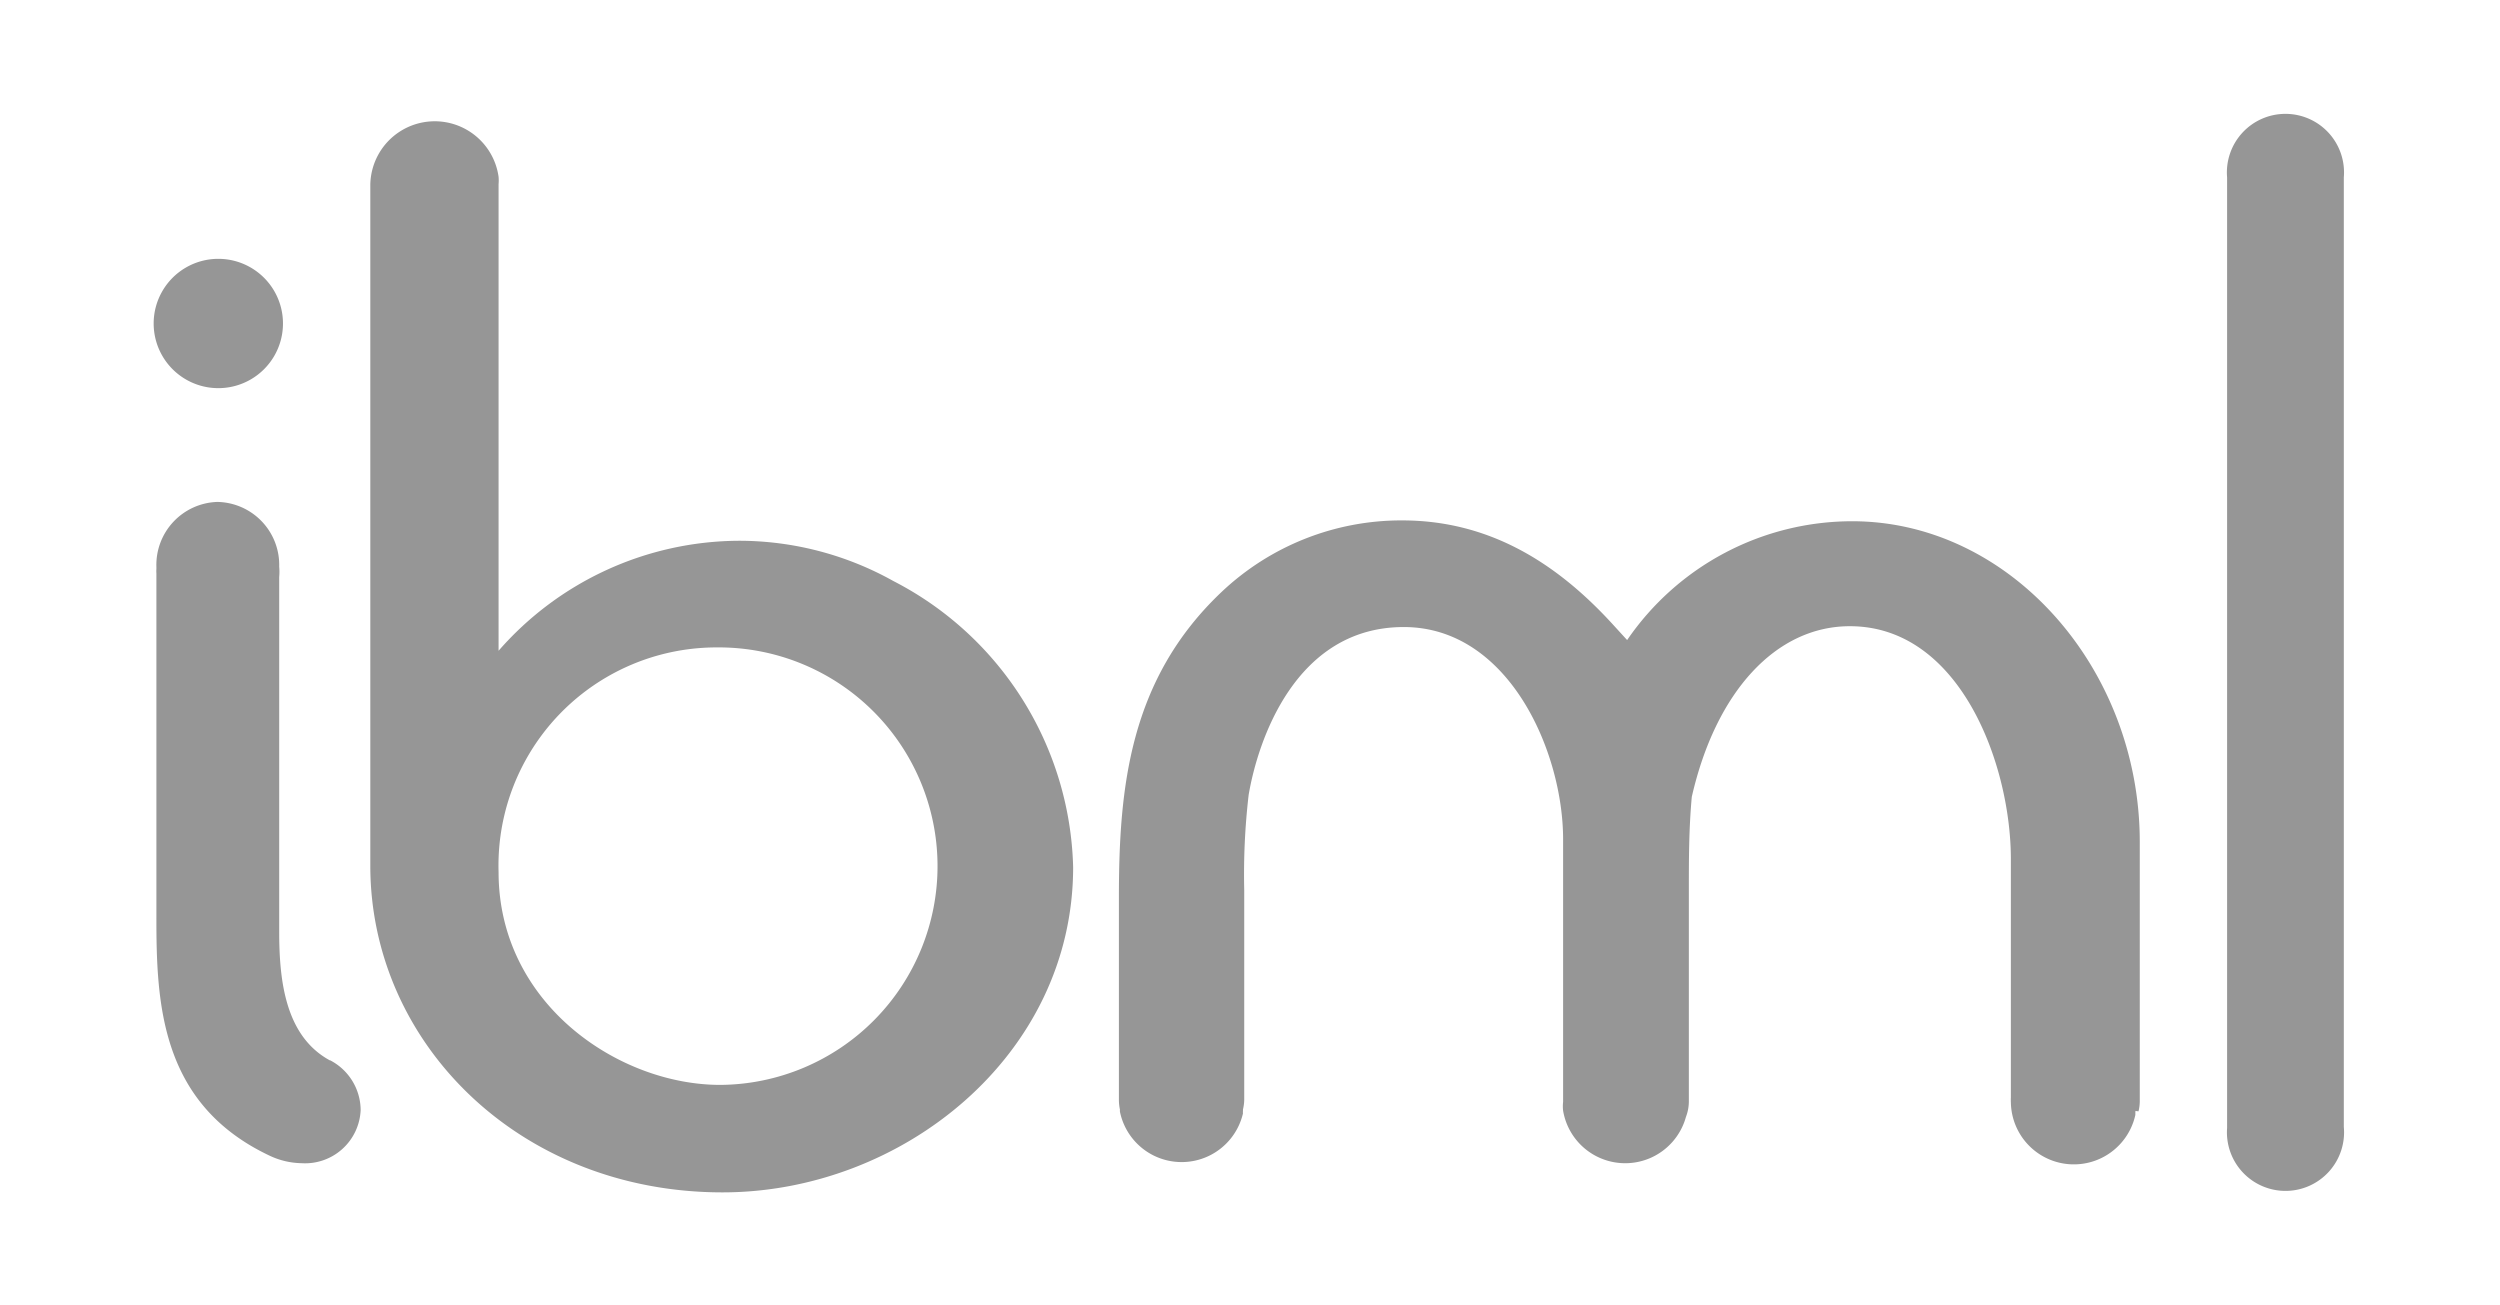
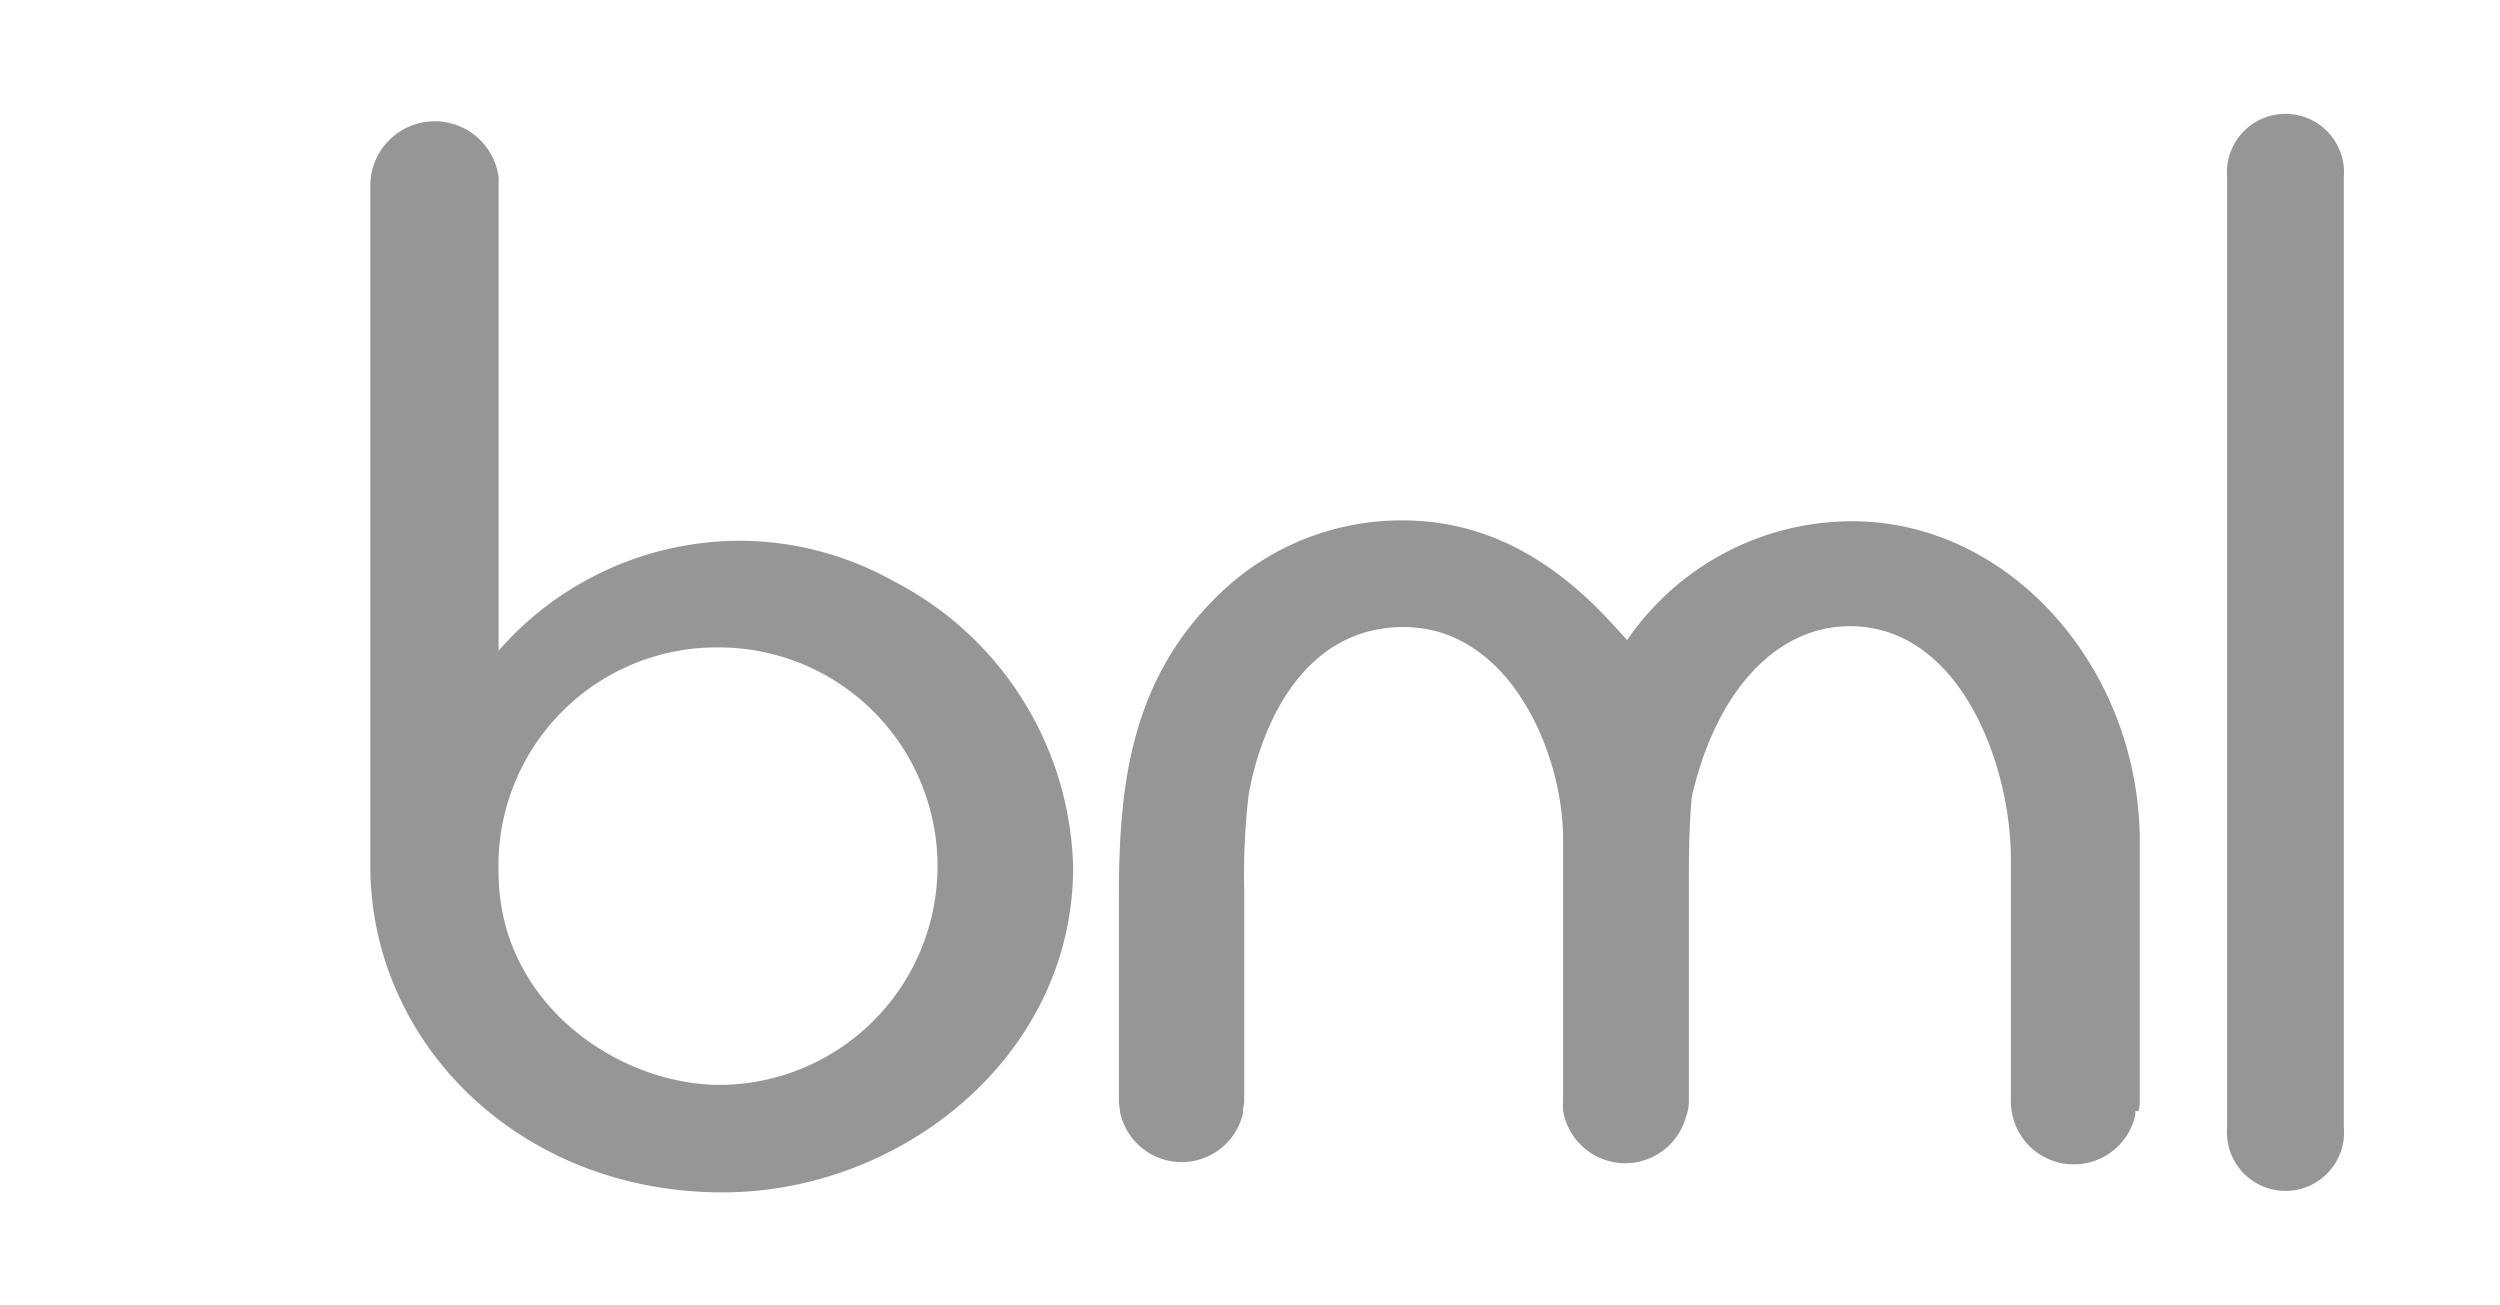
<svg xmlns="http://www.w3.org/2000/svg" id="Layer_1" data-name="Layer 1" width="119.09" height="62.18" viewBox="0 0 119.09 62.18">
  <defs>
    <style>.cls-1{fill:#969696;fill-rule:evenodd;}</style>
  </defs>
  <g id="Page-1">
    <g id="Group-12">
      <path id="Fill-1" class="cls-1" d="M101.87,52.94a2.13,2.13,0,0,0,.06-.45V40.11c0-8.27-6.18-15.28-13.7-15.28a13,13,0,0,0-10.72,5.66l-.64-.7c-2.77-3.05-6-5-10.08-5a12.46,12.46,0,0,0-8.59,3.4c-4.41,4.17-4.9,9.34-4.9,14.57v9.57s0,0,0,0,0,0,0,0v.07a2.31,2.31,0,0,0,.05.46.44.44,0,0,0,0,.1h0a3,3,0,0,0,5.86.08.56.56,0,0,1,0-.12v-.07a2.13,2.13,0,0,0,.06-.45v-10a32.72,32.72,0,0,1,.21-4.53c.43-2.55,2.21-8,7.39-8,5,0,7.59,5.94,7.59,10.11V52.49a1.86,1.86,0,0,0,0,.42,3,3,0,0,0,5.85.3,2.1,2.1,0,0,0,.14-.72v-10c0-1.56,0-3,.14-4.53,1.14-5,4-8.13,7.53-8.13,5.25,0,7.67,6.58,7.67,11.1V52.31a.25.25,0,0,0,0,.09.28.28,0,0,0,0,.09h0v0a3,3,0,0,0,5.93.62l0-.12a.17.17,0,0,0,0-.07" />
      <path id="Fill-3" class="cls-1" d="M111.65,8.52s0,0,0-.07a2.79,2.79,0,1,0-5.56,0h0V53.73h0v0a2.79,2.79,0,1,0,5.56-.05s0,0,0-.07Z" />
      <path class="cls-1" d="M42.56,27.68a15.07,15.07,0,0,0-7.38-1.92A15.28,15.28,0,0,0,23.75,31V8.77a2,2,0,0,0,0-.35,3.07,3.07,0,0,0-6.11.4s0,.06,0,.09V41.24c0,8.42,7.08,15.56,16.78,15.56,8.53,0,16.7-6.5,16.7-15.49A15.77,15.77,0,0,0,42.56,27.68Zm-8.25,24c-4.84,0-10.56-3.86-10.56-10.14a10.39,10.39,0,0,1,10.42-10.7,10.42,10.42,0,1,1,.14,20.84Z" />
-       <path id="Fill-8" class="cls-1" d="M15.71,50.51c-2.13-1.16-2.41-3.82-2.41-6.13V27.49a2.73,2.73,0,0,0,0-.5,3,3,0,0,0-2.95-3.08A3,3,0,0,0,7.45,27s0,.08,0,.11a1.38,1.38,0,0,0,0,.2V43.73c0,4.11.21,8.87,5.39,11.32a3.69,3.69,0,0,0,1.52.36,2.65,2.65,0,0,0,2.82-2.53,2.69,2.69,0,0,0-1.45-2.37" />
-       <path id="Path" class="cls-1" d="M10.4,18.49a3.08,3.08,0,0,0,0-6.16,3.08,3.08,0,0,0,0,6.16" />
    </g>
  </g>
</svg>